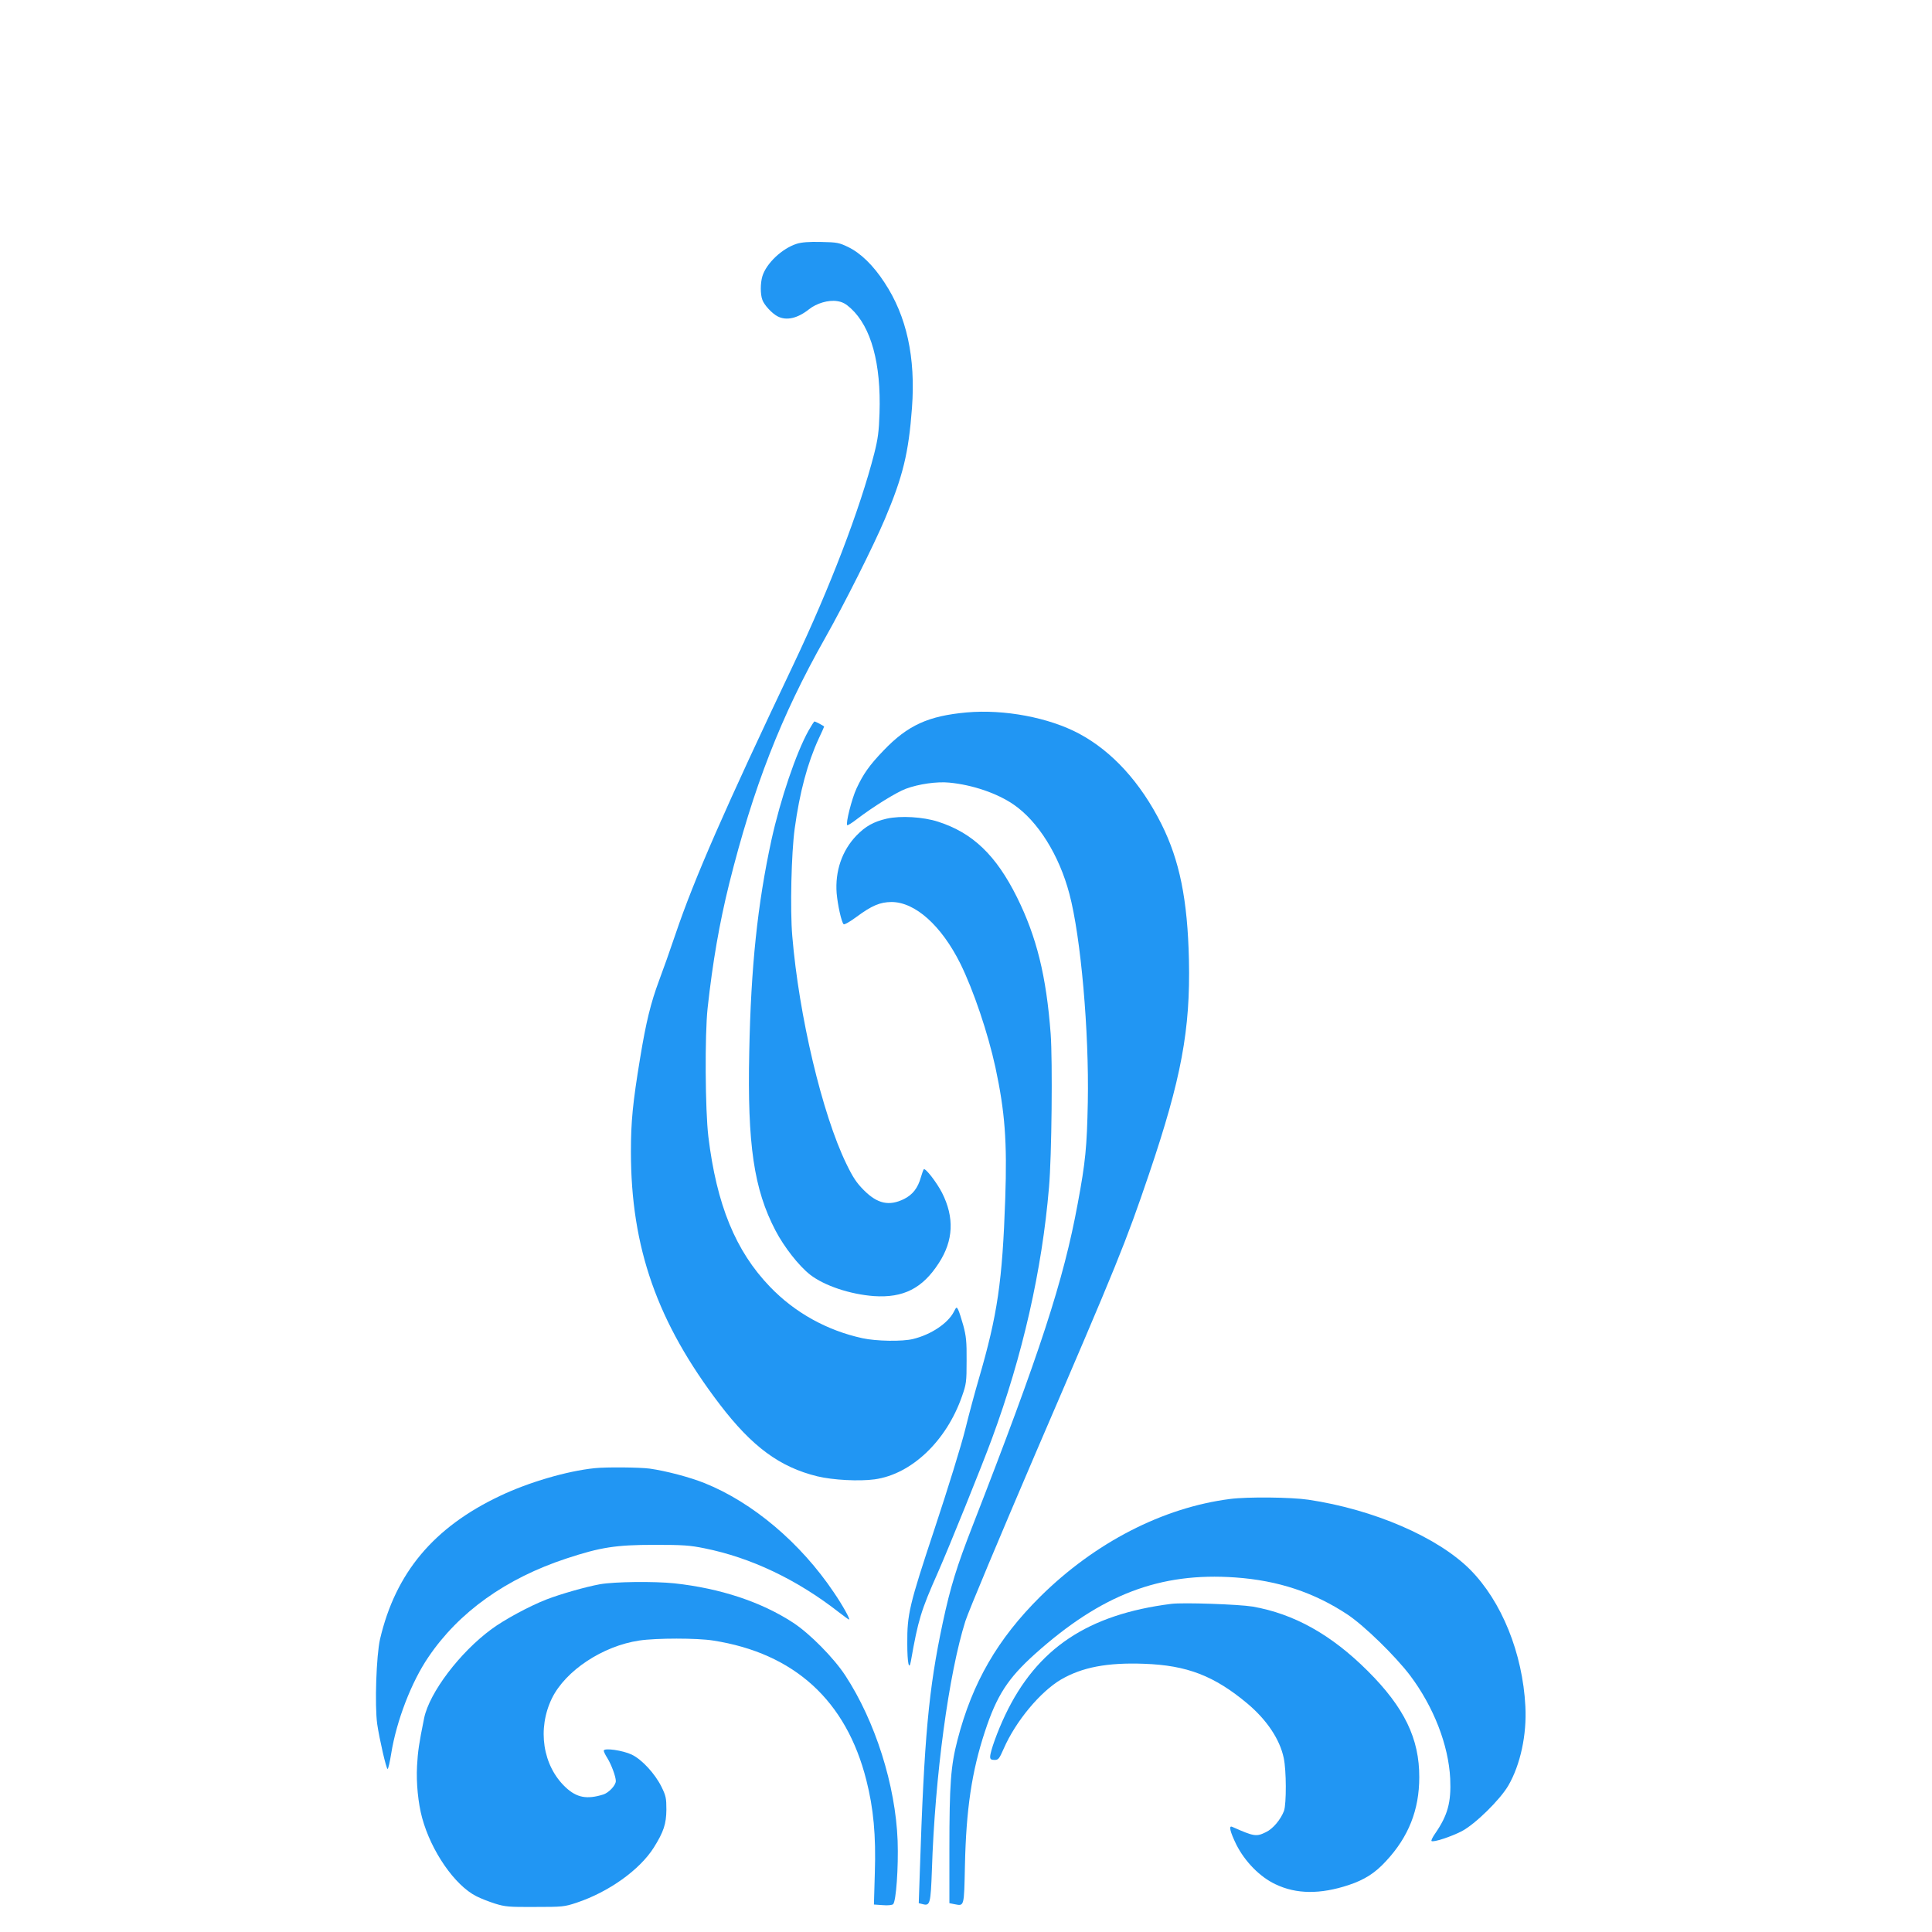
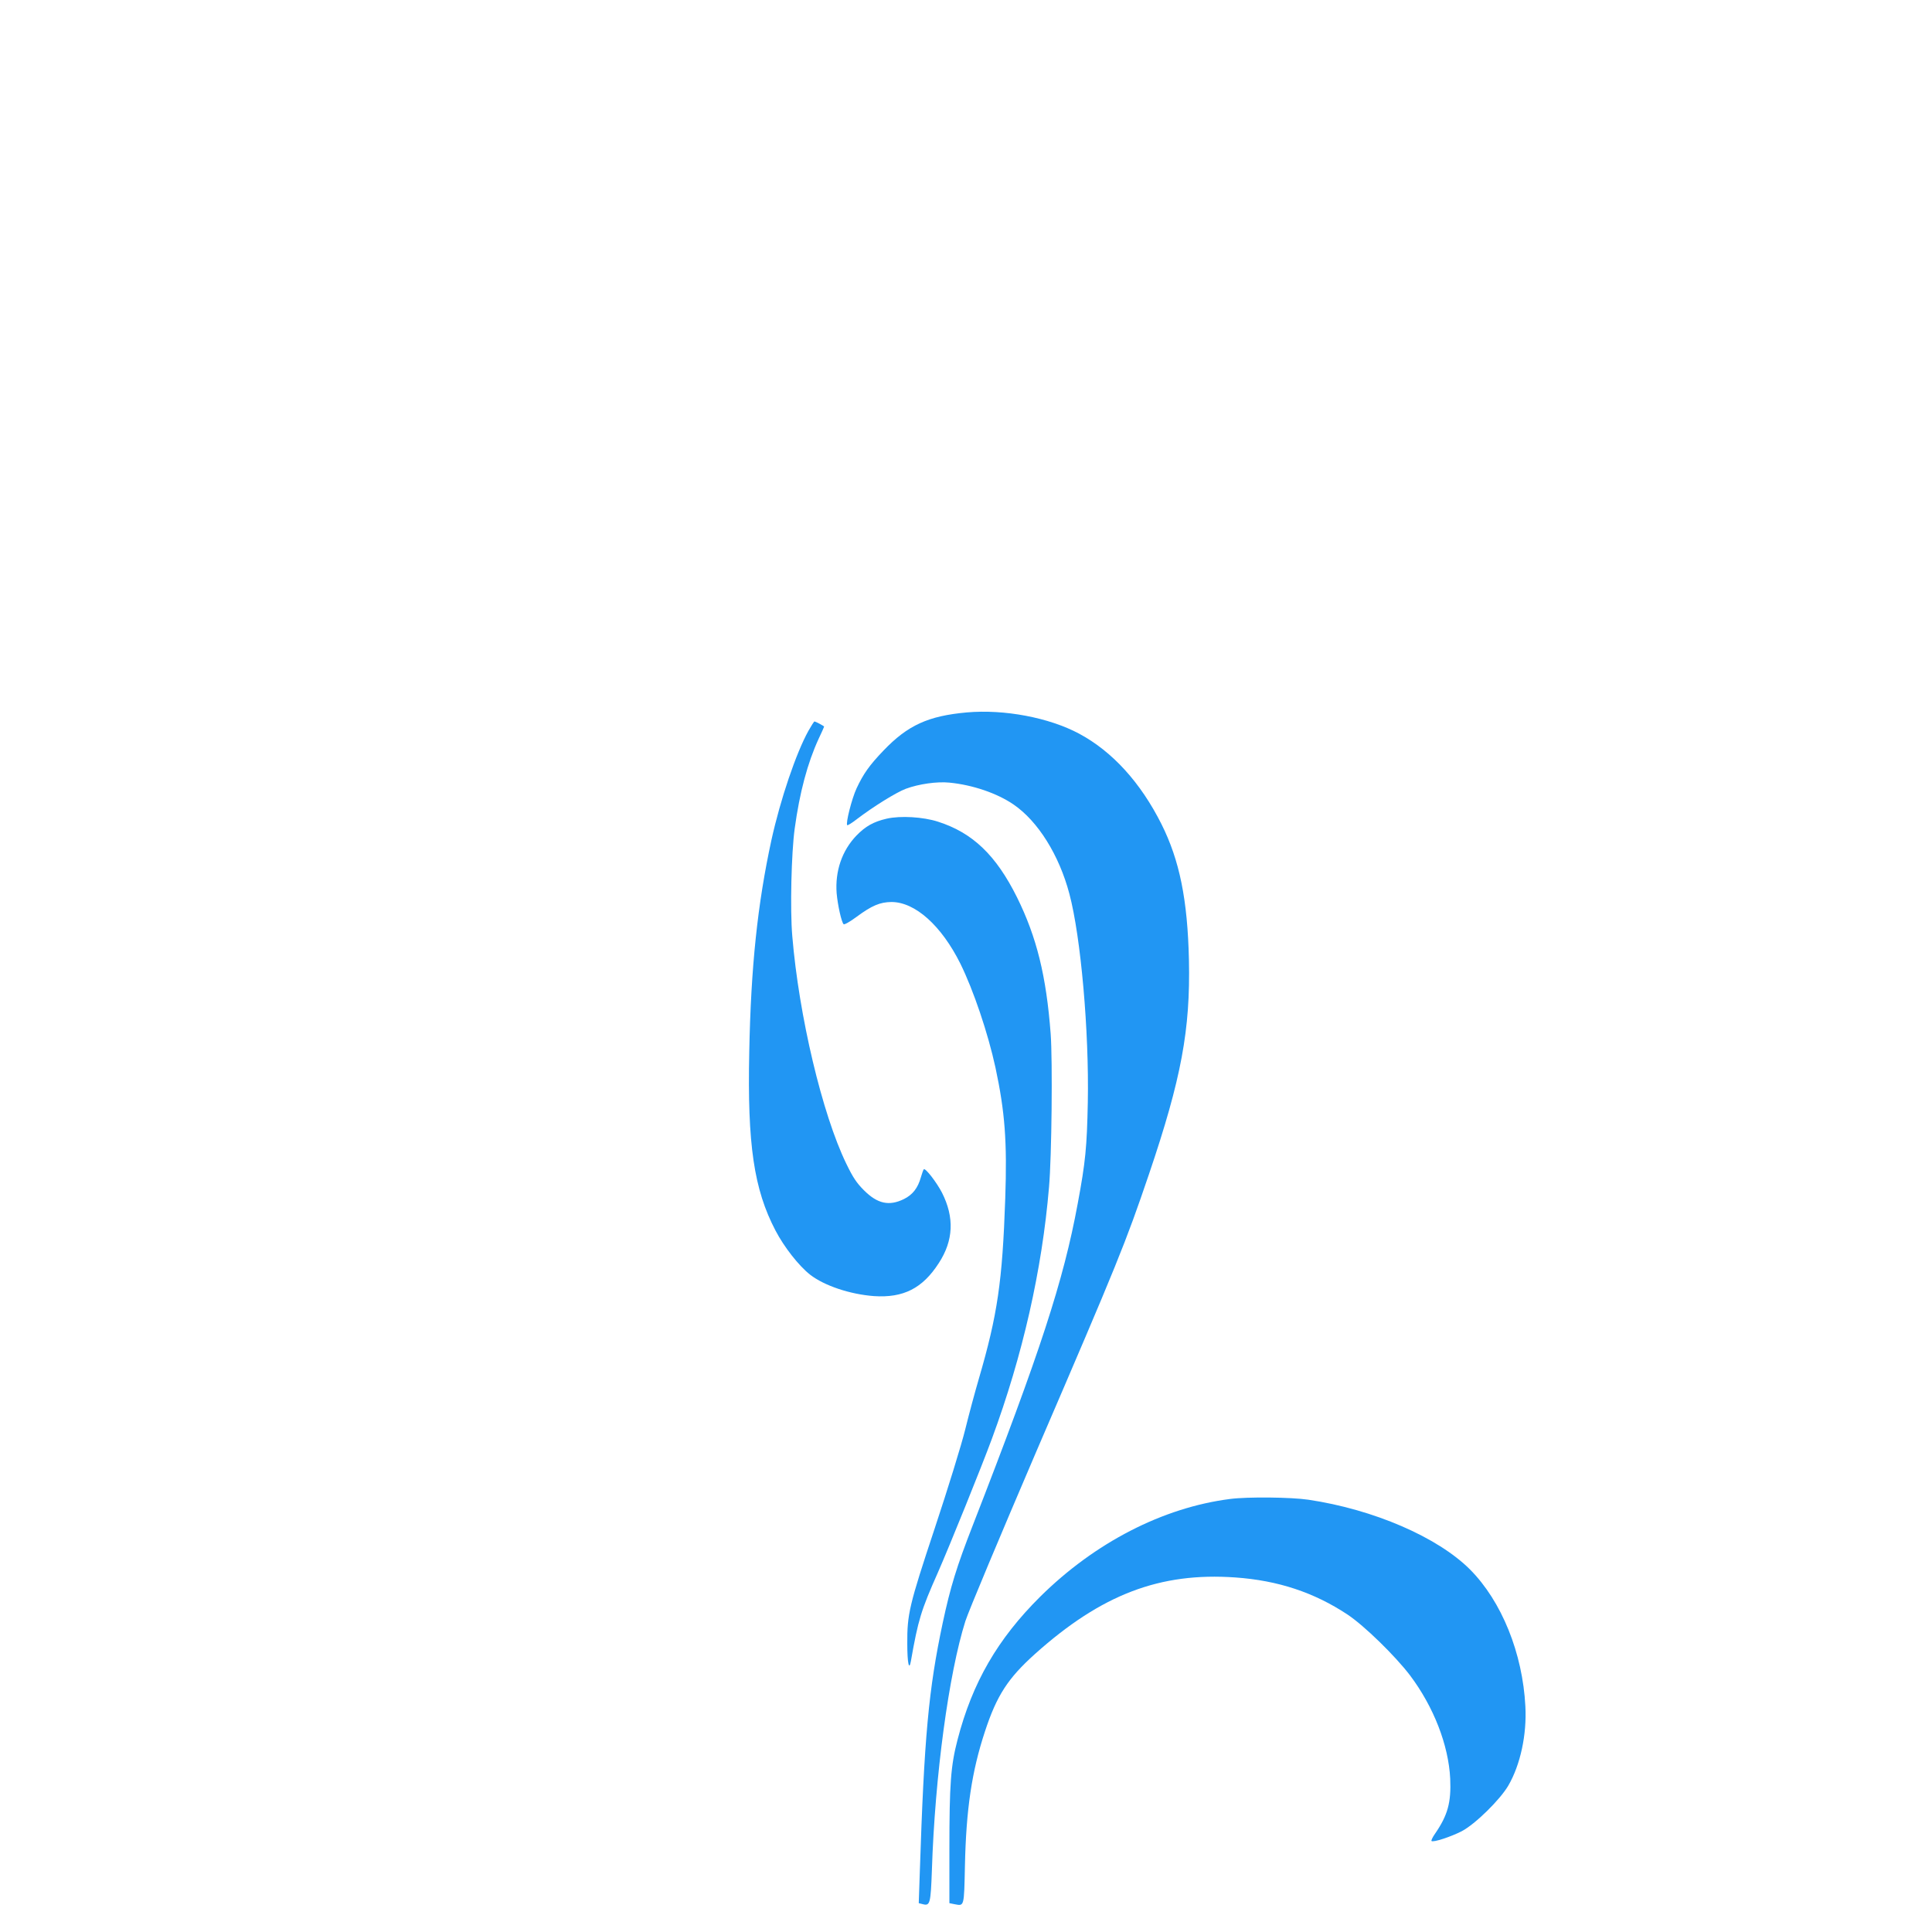
<svg xmlns="http://www.w3.org/2000/svg" version="1.0" width="1280pt" height="1280pt" viewBox="0 0 1280 1280" preserveAspectRatio="xMidYMid meet">
  <g transform="translate(0,1280) scale(0.1,-0.1)" fill="#2196f3" stroke="none">
-     <path d="M5279 11185 c-98 -31 -202 -130 -228 -215 -14 -47 -14 -120 0 -157 12 -34 64 -90 101 -109 58 -30 131 -14 208 47 50 40 129 63 186 54 35 -5 57 -17 91 -48 135 -124 201 -366 190 -695 -4 -121 -10 -168 -35 -267 -95 -370 -293 -887 -534 -1395 -456 -959 -658 -1421 -782 -1787 -35 -104 -84 -242 -109 -308 -56 -150 -87 -278 -126 -515 -49 -297 -61 -421 -61 -620 0 -636 174 -1131 589 -1675 214 -280 397 -415 646 -476 104 -25 278 -34 380 -20 244 34 475 254 578 549 29 82 31 96 31 237 1 127 -3 163 -22 234 -13 46 -28 93 -34 104 -10 20 -12 19 -29 -15 -39 -75 -150 -150 -269 -179 -71 -18 -245 -15 -336 5 -235 51 -449 170 -613 341 -228 237 -353 543 -408 995 -21 176 -24 671 -5 850 34 309 78 562 143 825 160 640 344 1112 634 1625 129 228 322 613 397 790 120 283 158 439 180 737 25 334 -35 609 -182 831 -74 114 -158 195 -240 235 -60 29 -74 32 -180 34 -80 2 -129 -2 -161 -12z" />
    <path d="M6405 8080 c-255 -23 -391 -85 -551 -252 -95 -99 -134 -155 -179 -251 -32 -69 -73 -232 -62 -244 3 -3 32 15 64 40 106 81 260 177 324 201 86 32 207 49 288 41 156 -15 318 -71 426 -145 162 -111 302 -335 370 -592 76 -286 131 -911 122 -1382 -6 -295 -15 -393 -67 -671 -94 -510 -248 -982 -696 -2133 -106 -272 -147 -405 -198 -643 -94 -441 -123 -760 -152 -1651 l-7 -207 28 -7 c47 -12 51 6 59 225 20 625 112 1303 222 1651 20 63 231 566 468 1119 545 1266 592 1382 748 1841 215 634 275 959 265 1420 -9 400 -62 660 -182 900 -138 275 -325 481 -545 599 -200 107 -496 163 -745 141z" />
    <path d="M5356 7958 c-82 -148 -185 -452 -245 -723 -92 -424 -136 -839 -147 -1405 -13 -614 31 -910 174 -1183 57 -109 154 -233 229 -292 94 -73 264 -130 423 -142 195 -13 322 51 430 219 97 149 104 302 21 466 -35 68 -111 167 -121 155 -3 -4 -12 -28 -19 -53 -20 -71 -54 -115 -112 -144 -98 -48 -175 -32 -265 58 -49 49 -73 85 -117 176 -159 327 -314 979 -358 1509 -15 177 -6 550 16 711 33 241 85 435 159 596 20 42 36 78 36 80 0 4 -57 34 -64 34 -3 0 -21 -28 -40 -62z" />
    <path d="M5874 7376 c-86 -20 -140 -50 -200 -112 -96 -100 -142 -236 -131 -382 7 -79 32 -191 46 -205 5 -5 43 17 85 48 103 76 156 98 232 99 157 0 331 -156 457 -409 87 -177 182 -458 232 -687 63 -294 78 -491 65 -869 -19 -550 -51 -769 -175 -1194 -24 -82 -65 -233 -90 -335 -25 -102 -116 -396 -202 -655 -170 -512 -183 -569 -182 -765 0 -129 12 -183 24 -115 48 273 67 335 178 585 75 170 293 709 359 889 203 550 332 1117 378 1666 18 204 24 836 11 1015 -29 385 -93 642 -223 905 -139 279 -293 427 -523 501 -99 32 -249 41 -341 20z" />
-     <path d="M3940 3073 c-185 -19 -439 -94 -628 -184 -439 -208 -691 -509 -794 -948 -25 -109 -36 -438 -19 -563 15 -101 60 -298 69 -298 4 0 15 46 24 103 35 217 134 474 246 638 202 299 515 522 916 654 225 74 326 90 581 90 190 0 235 -3 333 -23 308 -62 612 -207 889 -423 35 -27 65 -49 68 -49 10 0 -42 94 -100 179 -220 328 -538 597 -857 725 -97 39 -256 81 -363 96 -66 9 -289 11 -365 3z" />
    <path d="M8150 2869 c-446 -57 -896 -289 -1258 -647 -283 -281 -450 -570 -548 -948 -45 -173 -54 -292 -54 -726 l0 -357 35 -7 c64 -12 62 -20 68 258 8 370 45 621 132 885 79 241 153 354 332 515 441 395 828 542 1327 507 283 -20 522 -99 744 -246 111 -74 315 -273 414 -403 157 -209 255 -462 266 -684 7 -157 -16 -242 -100 -364 -17 -24 -27 -46 -24 -49 11 -11 129 28 201 65 89 47 253 208 308 302 80 138 123 337 113 525 -18 352 -157 696 -367 907 -214 214 -639 398 -1071 462 -114 17 -403 20 -518 5z" />
-     <path d="M3975 2304 c-94 -17 -262 -65 -355 -101 -115 -45 -279 -134 -363 -196 -211 -155 -412 -421 -447 -590 -34 -167 -42 -222 -47 -317 -6 -112 7 -246 34 -345 60 -220 216 -446 359 -518 27 -14 83 -36 124 -49 68 -21 93 -23 265 -22 181 0 194 1 275 28 213 71 418 217 512 366 65 104 82 156 83 250 0 77 -3 92 -33 153 -43 86 -128 179 -196 212 -58 28 -186 47 -186 26 0 -6 11 -29 24 -49 26 -42 56 -122 56 -152 0 -28 -46 -77 -83 -89 -109 -34 -176 -21 -249 47 -153 143 -190 388 -91 591 91 184 337 346 578 382 113 17 384 17 490 0 538 -84 882 -398 1015 -926 47 -185 64 -365 56 -612 l-6 -211 58 -4 c32 -3 62 0 69 6 20 18 36 245 30 421 -14 368 -148 791 -347 1095 -77 117 -235 277 -345 349 -211 138 -483 228 -787 261 -135 14 -397 11 -493 -6z" />
-     <path d="M7760 2174 c-553 -70 -890 -295 -1100 -736 -52 -109 -100 -243 -100 -277 0 -16 6 -21 29 -21 26 0 31 7 61 75 79 181 242 377 380 458 140 81 305 113 550 104 285 -10 465 -80 685 -264 128 -108 214 -236 240 -360 18 -82 18 -304 2 -350 -22 -58 -73 -119 -119 -141 -65 -32 -78 -30 -225 35 -24 10 -13 -34 28 -118 57 -113 157 -215 260 -263 138 -66 296 -67 484 -5 105 35 175 79 248 159 149 160 220 339 220 555 1 256 -99 463 -342 705 -242 241 -488 378 -762 426 -91 15 -459 28 -539 18z" />
  </g>
</svg>